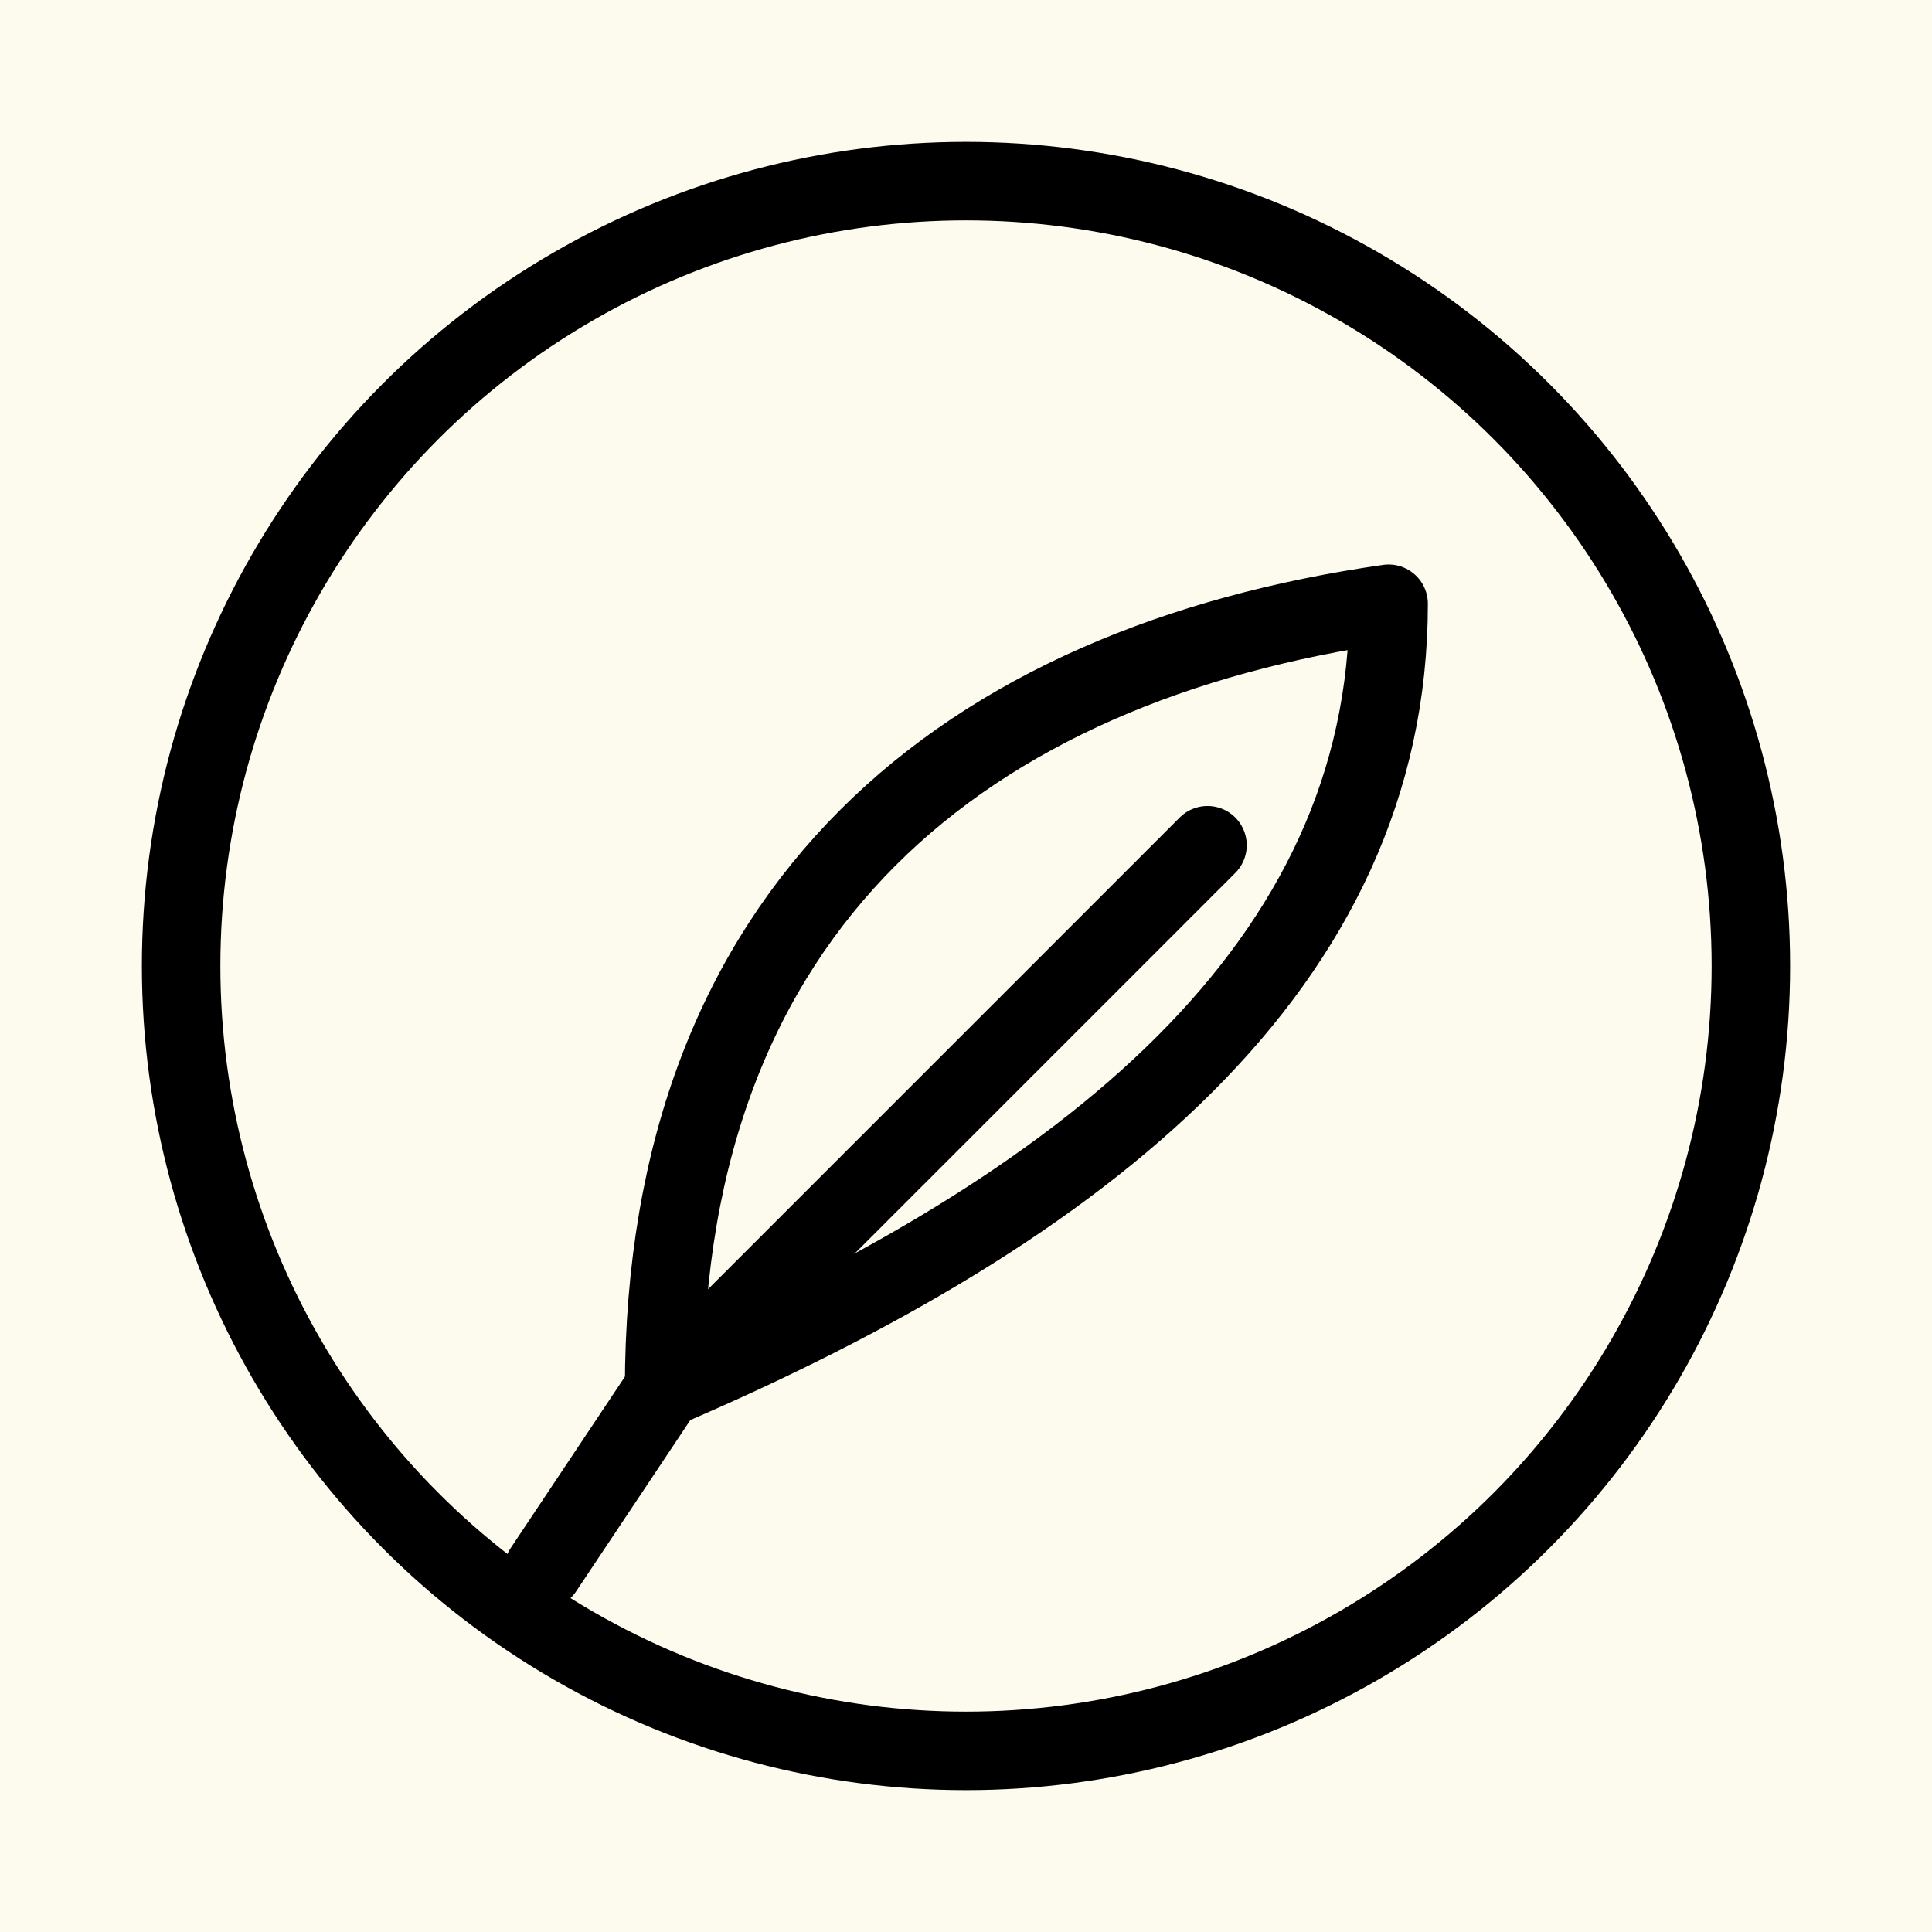
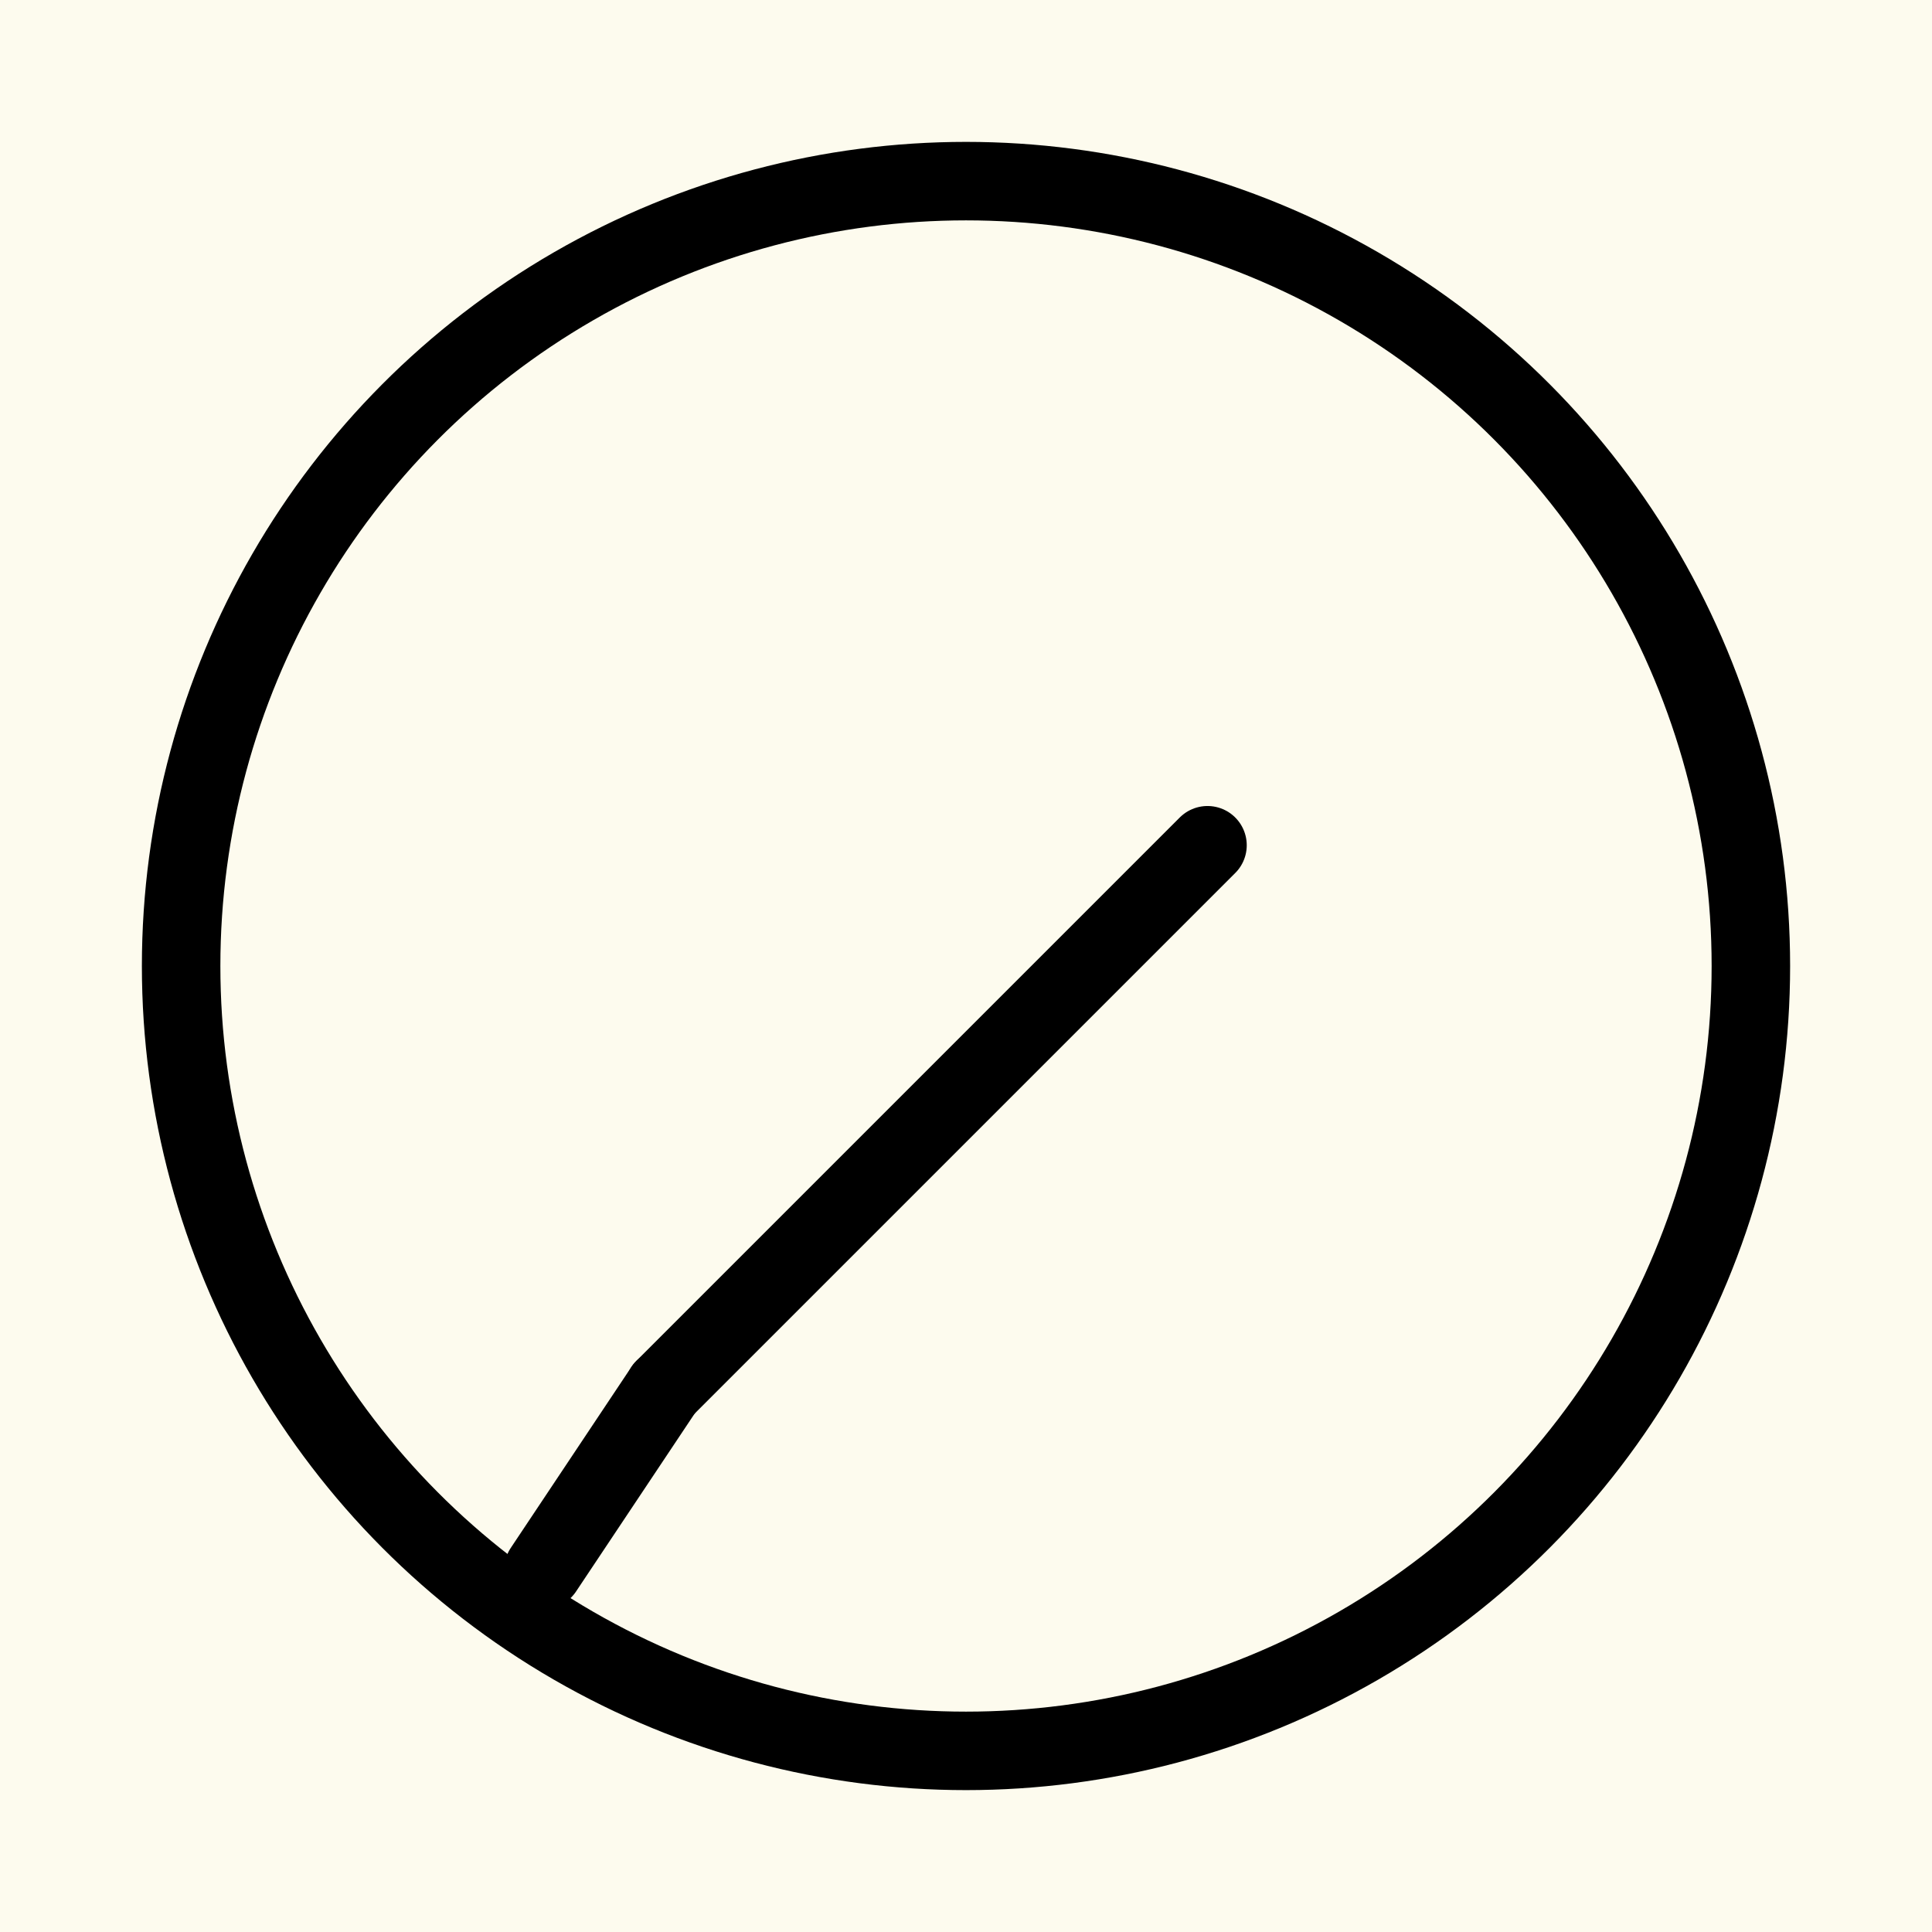
<svg xmlns="http://www.w3.org/2000/svg" width="64" height="64" viewBox="0 0 64 64">
  <rect width="64" height="64" fill="#FDFBEE" />
  <g fill="none" stroke="currentColor" stroke-width="2.6" stroke-linecap="round" stroke-linejoin="round">
    <circle cx="32" cy="32" r="26" />
-     <path d="M22 46               C22 30 32 22 46 20               C46 32 36 40 22 46 Z" />
    <path d="M22 46               C28 40 34 34 40 28" />
    <line x1="22" y1="46" x2="18" y2="52" />
  </g>
</svg>